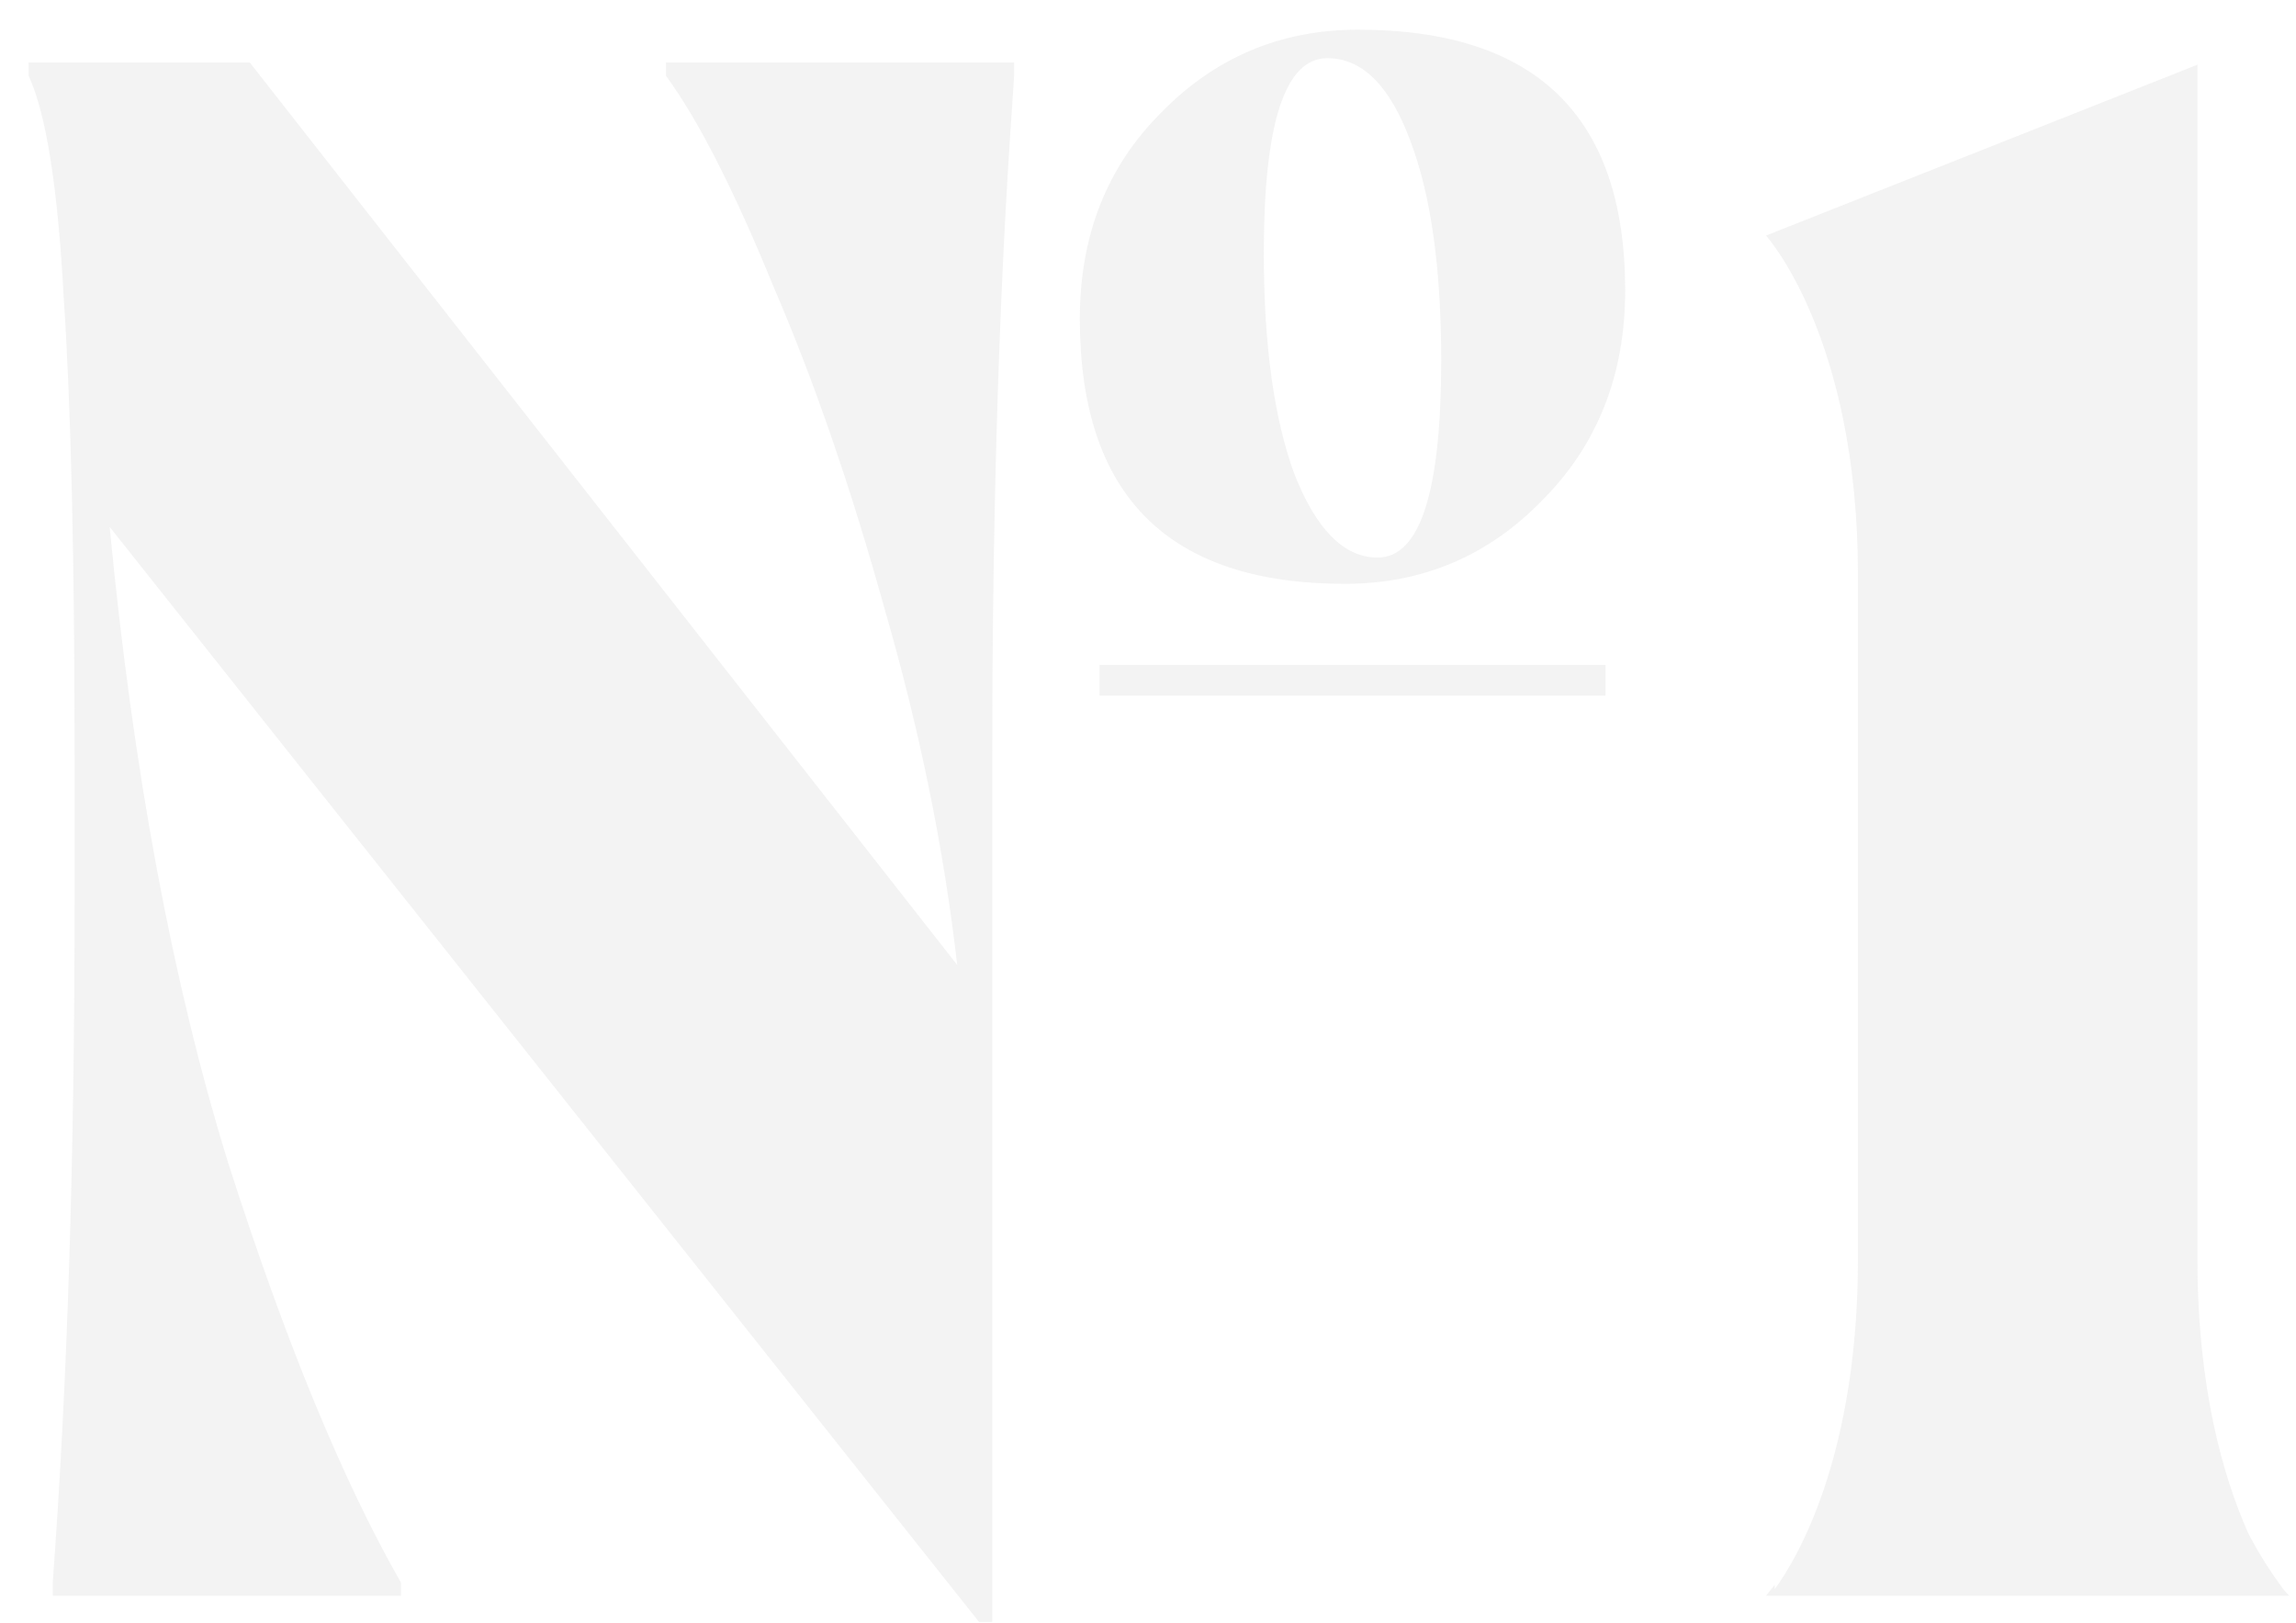
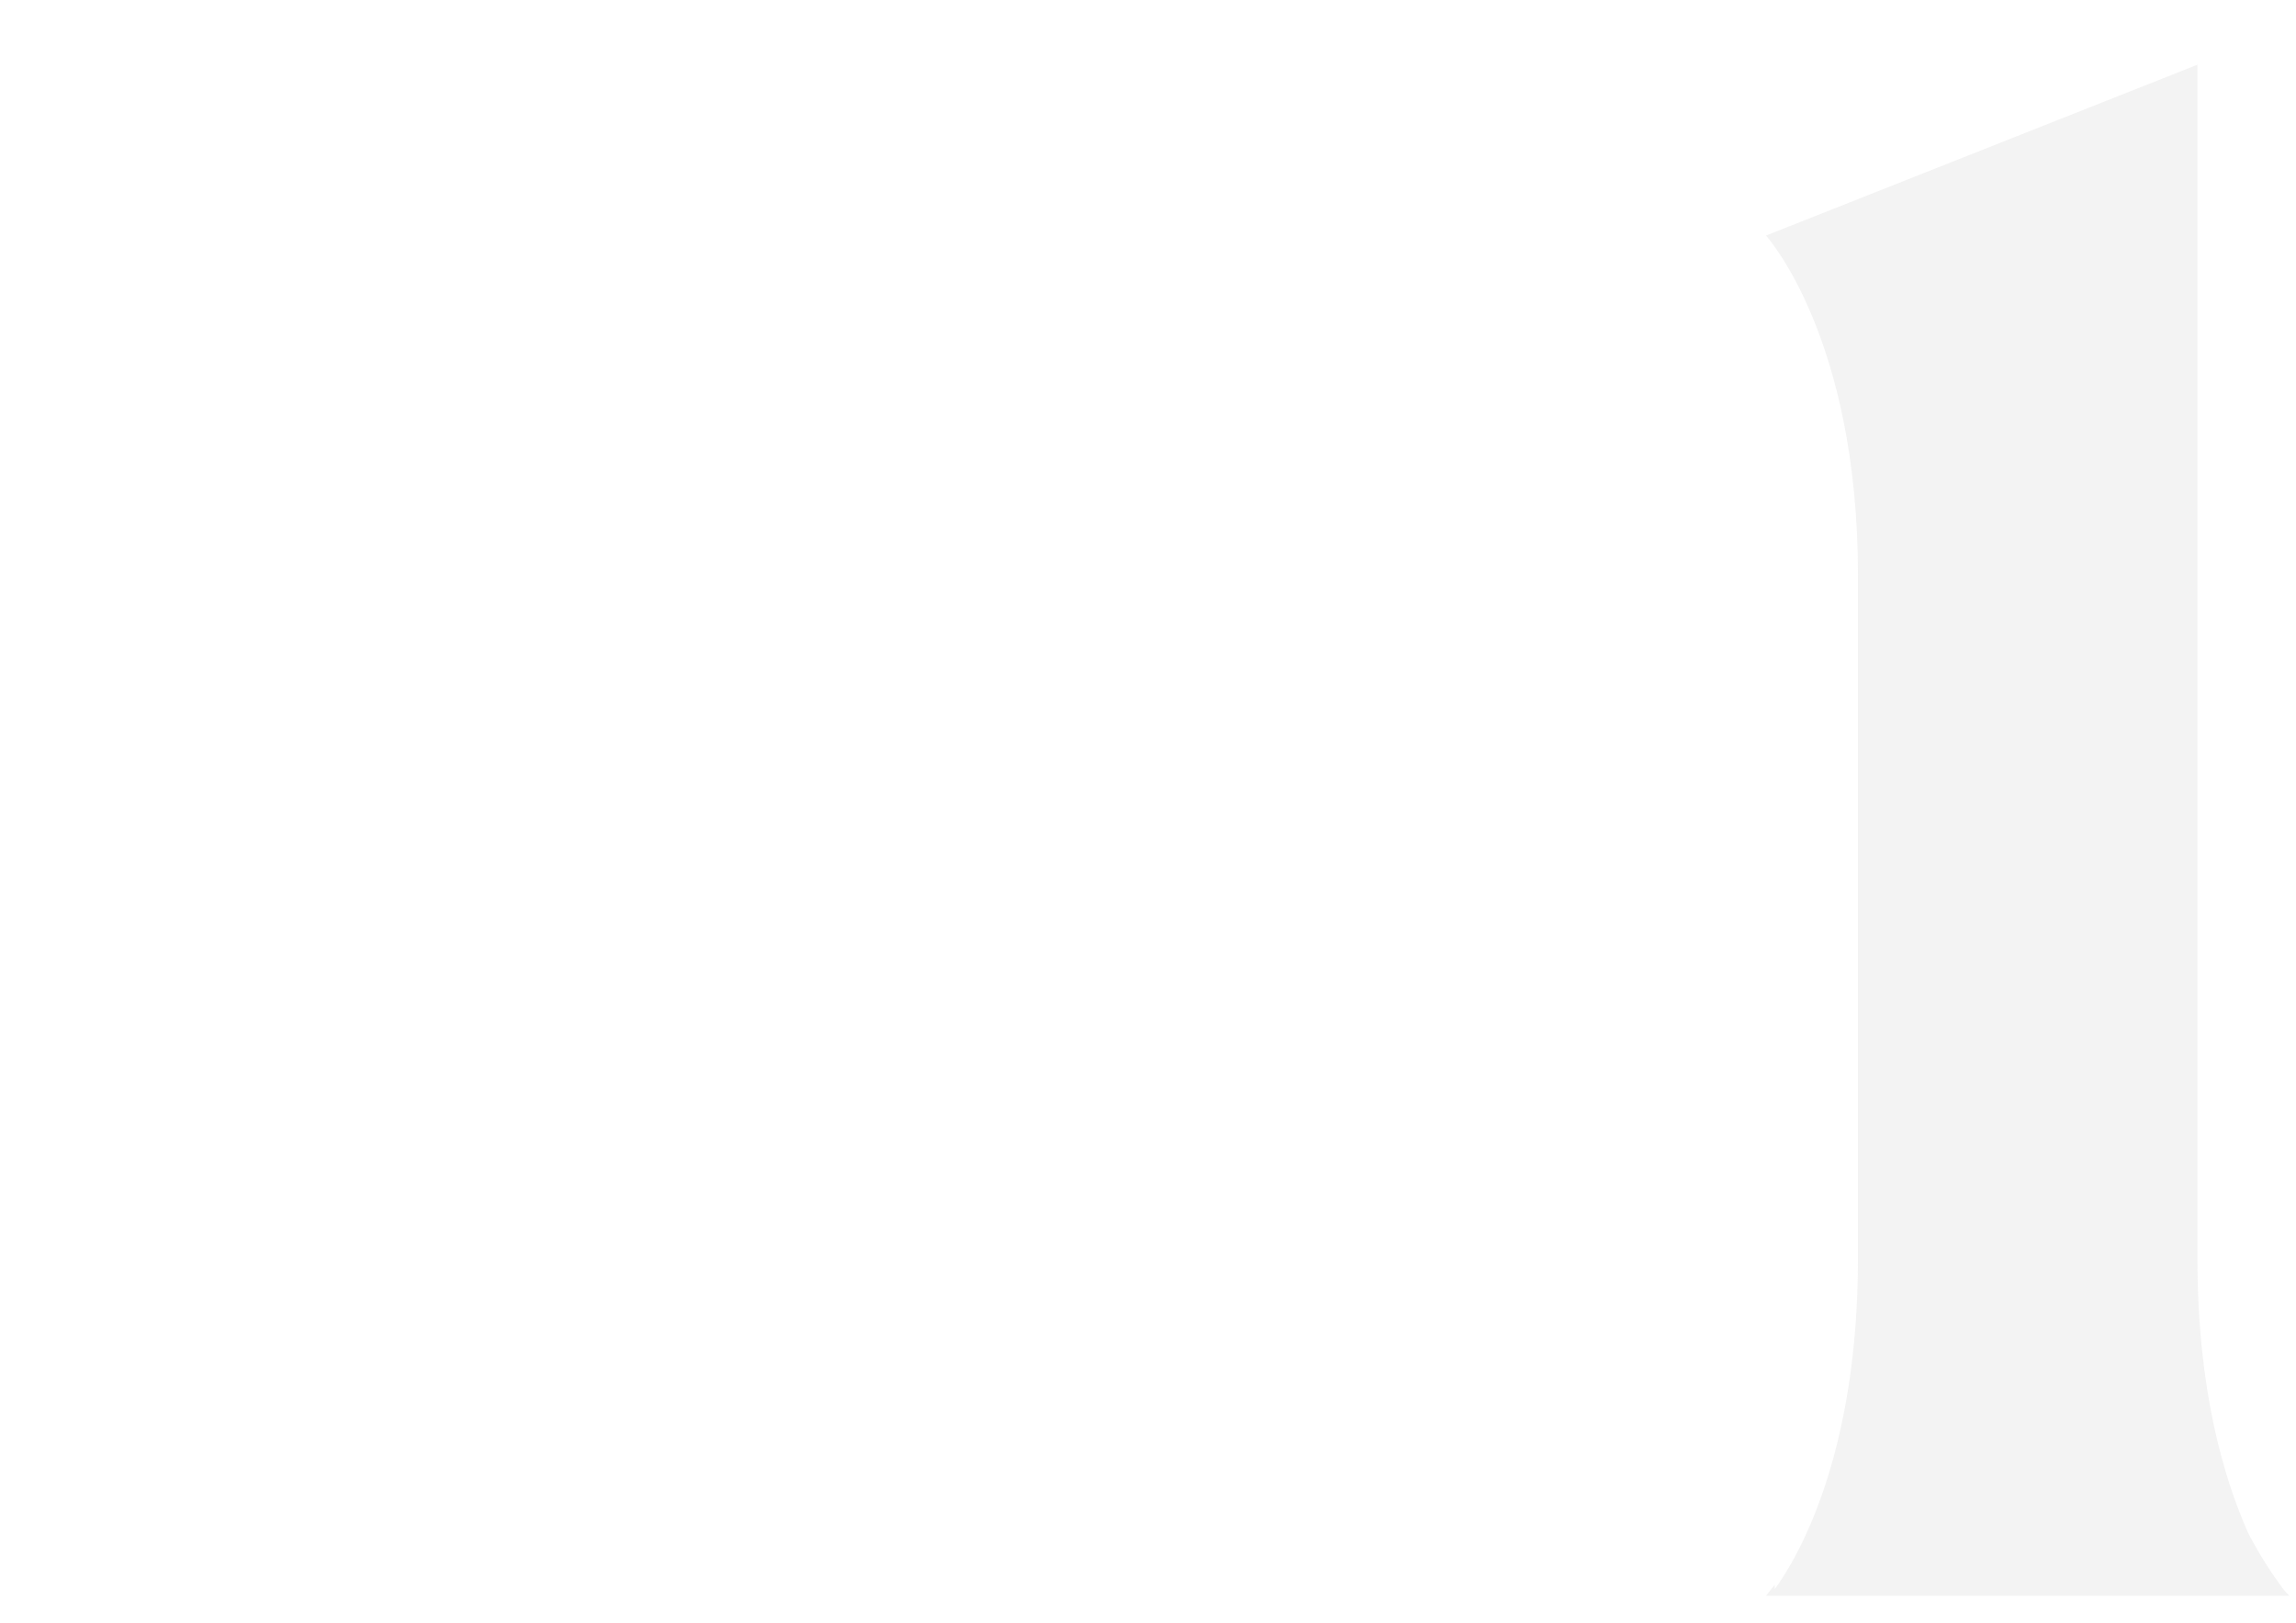
<svg xmlns="http://www.w3.org/2000/svg" width="75" height="53" viewBox="0 0 75 53" fill="none">
  <g opacity="0.1">
-     <path d="M21.753 2.043H33.127V2.472L32.984 4.618C32.603 10.532 32.412 17.257 32.412 24.792V52.978H31.983L3.582 17.209C4.345 25.174 5.633 32.089 7.445 37.955C9.305 43.774 11.189 48.352 13.097 51.691V52.12H1.722V51.691C2.199 45.3 2.437 37.86 2.437 29.371V24.792C2.437 18.258 2.318 13.227 2.08 9.697C1.889 6.121 1.507 3.712 0.935 2.472V2.043H8.16L31.267 31.517C30.838 27.749 30.051 23.886 28.907 19.927C27.81 15.969 26.594 12.44 25.258 9.34C23.971 6.192 22.802 3.903 21.753 2.472V2.043ZM43.93 19.069C38.159 19.069 35.274 16.184 35.274 10.413C35.274 7.694 36.156 5.453 37.921 3.688C39.685 1.876 41.831 0.97 44.359 0.97C50.178 0.97 53.087 3.807 53.087 9.483C53.087 12.249 52.181 14.538 50.368 16.351C48.604 18.163 46.458 19.069 43.93 19.069ZM45.003 18.211C46.386 18.211 47.078 16.064 47.078 11.772C47.078 8.767 46.744 6.383 46.076 4.618C45.408 2.806 44.502 1.9 43.358 1.9C41.974 1.9 41.283 4.022 41.283 8.267C41.283 11.271 41.617 13.68 42.285 15.492C43 17.304 43.906 18.211 45.003 18.211ZM35.917 22.718V21.716H52.443V22.718H35.917Z" fill="#838383" />
    <path d="M57.973 51.762L57.687 52.12H74.784L74.641 51.977C74.427 51.691 73.997 51.118 73.497 50.188L73.425 50.045C72.638 48.257 71.78 45.395 71.78 41.103V2.114L57.687 7.694C57.687 7.694 60.691 10.985 60.691 18.783V41.103C60.691 47.47 58.76 50.832 57.973 51.905V51.762Z" fill="#838383" />
  </g>
</svg>